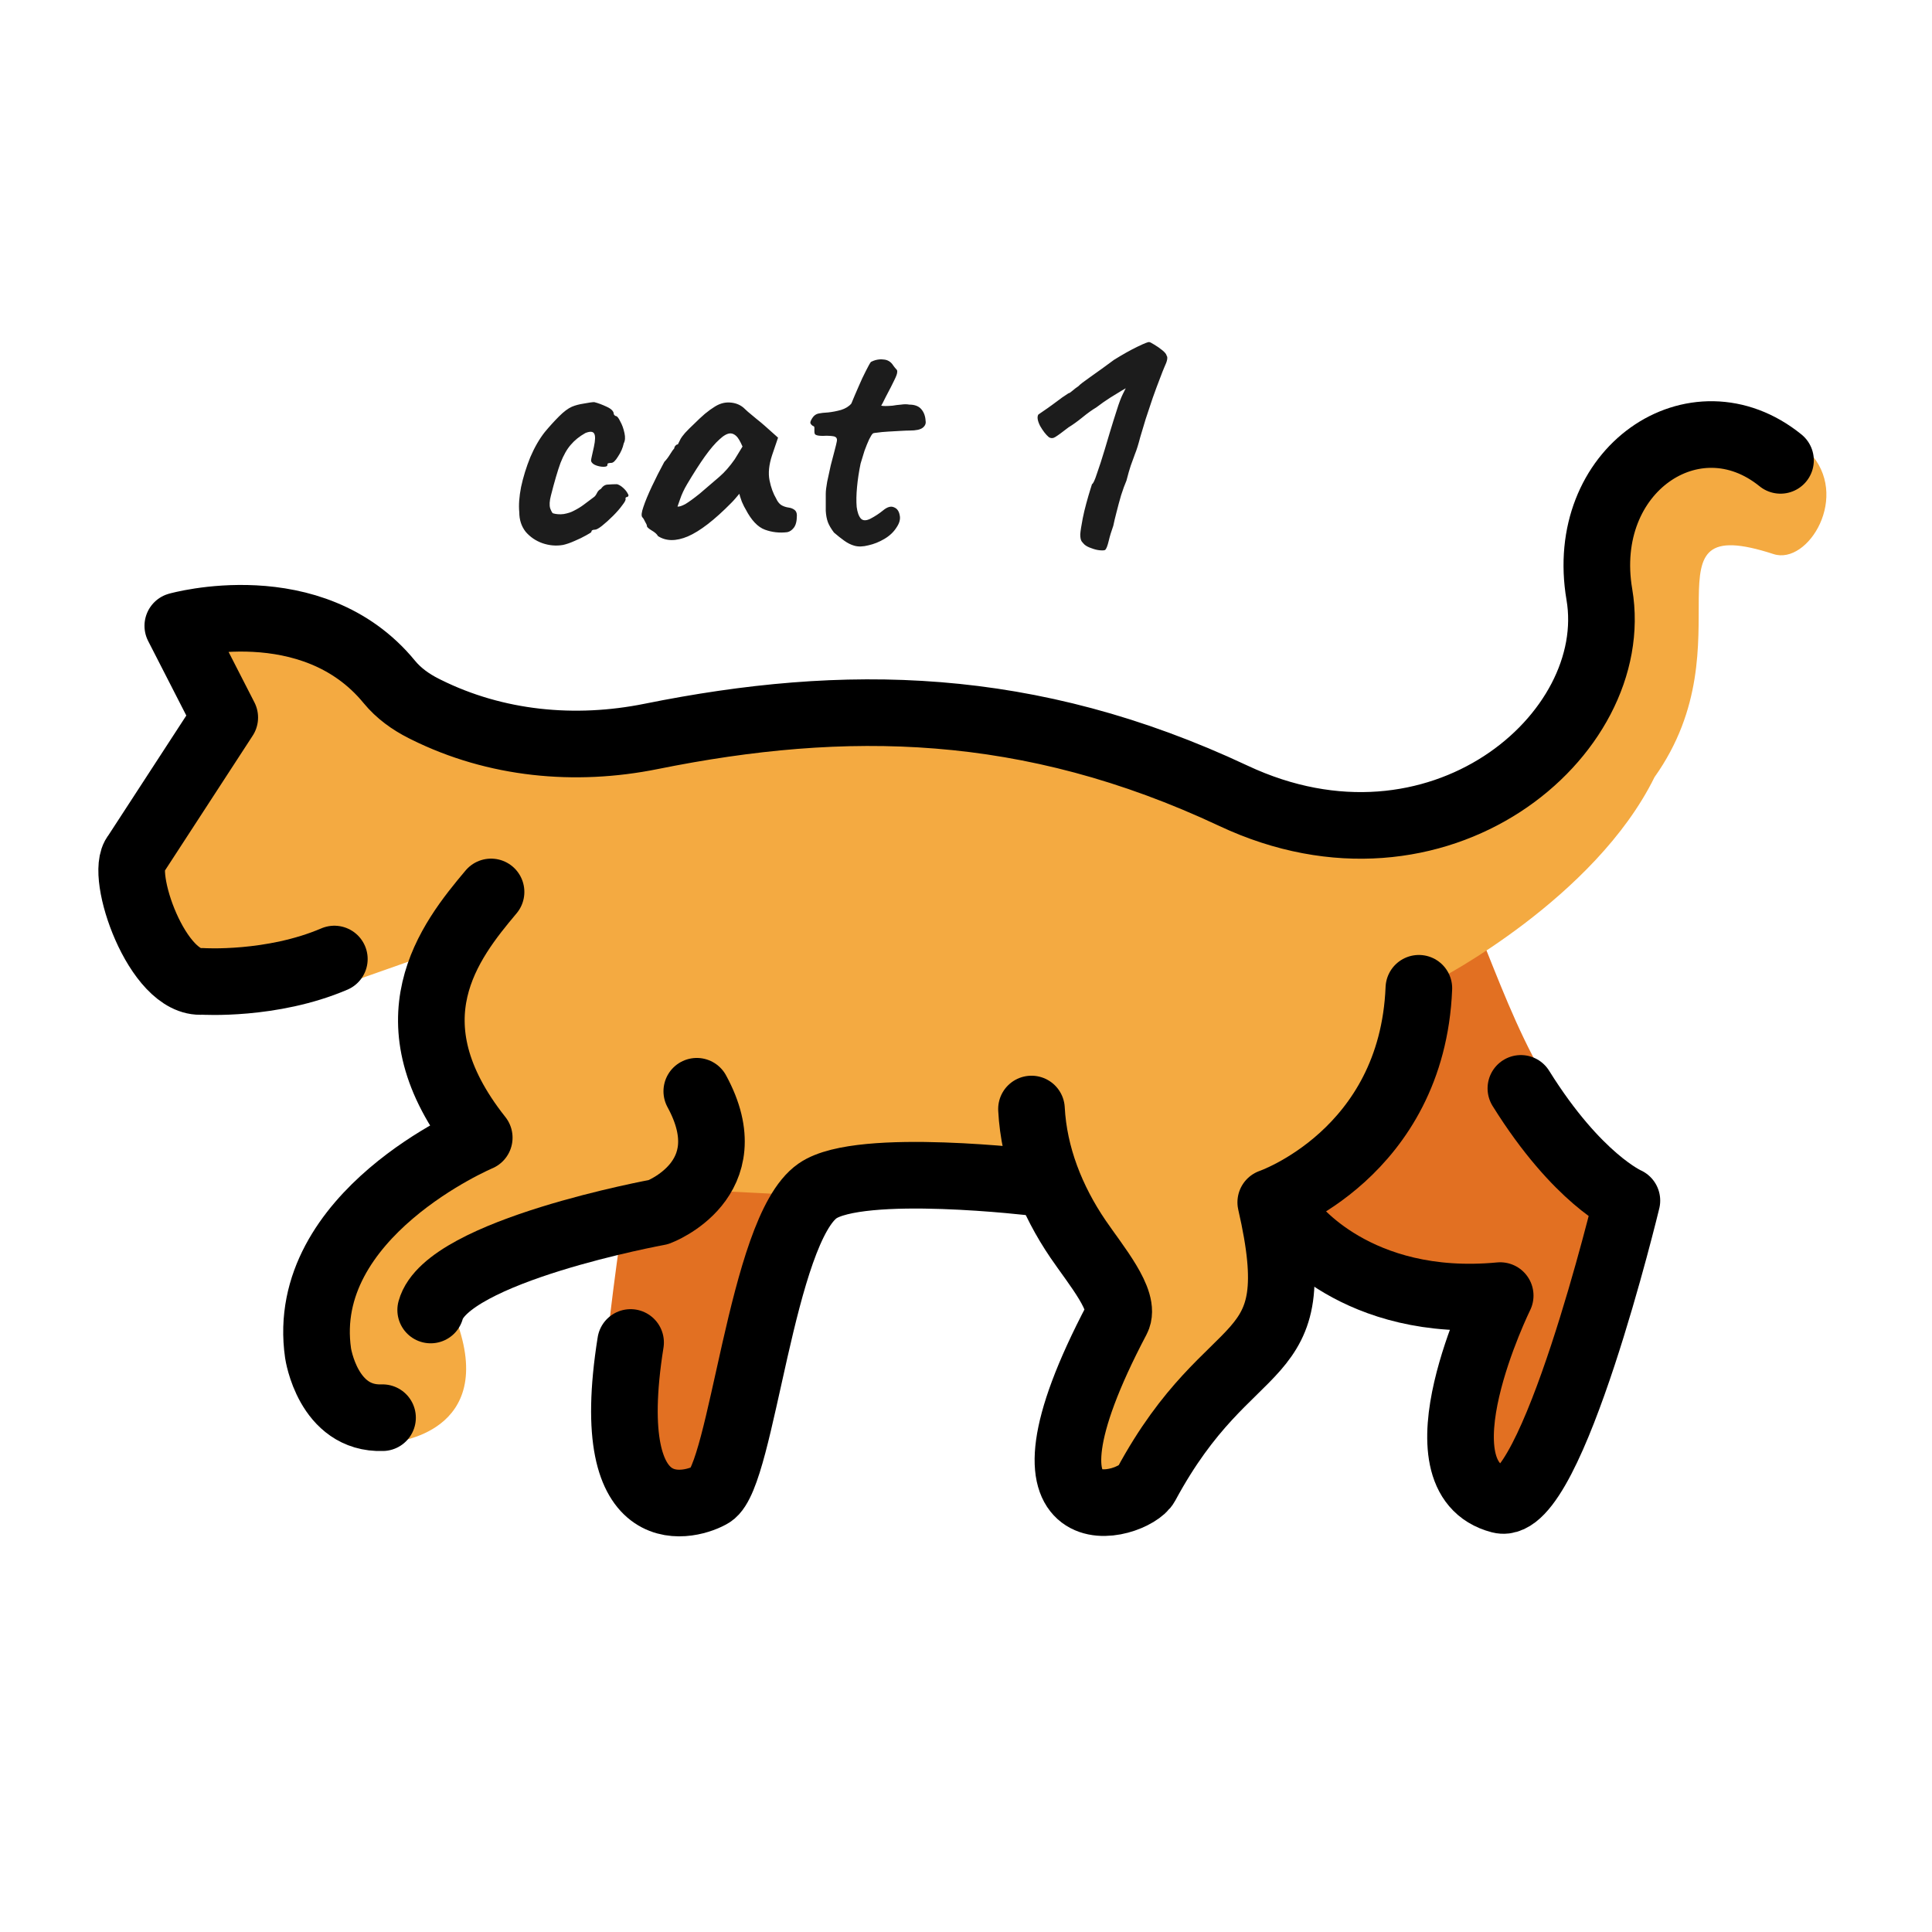
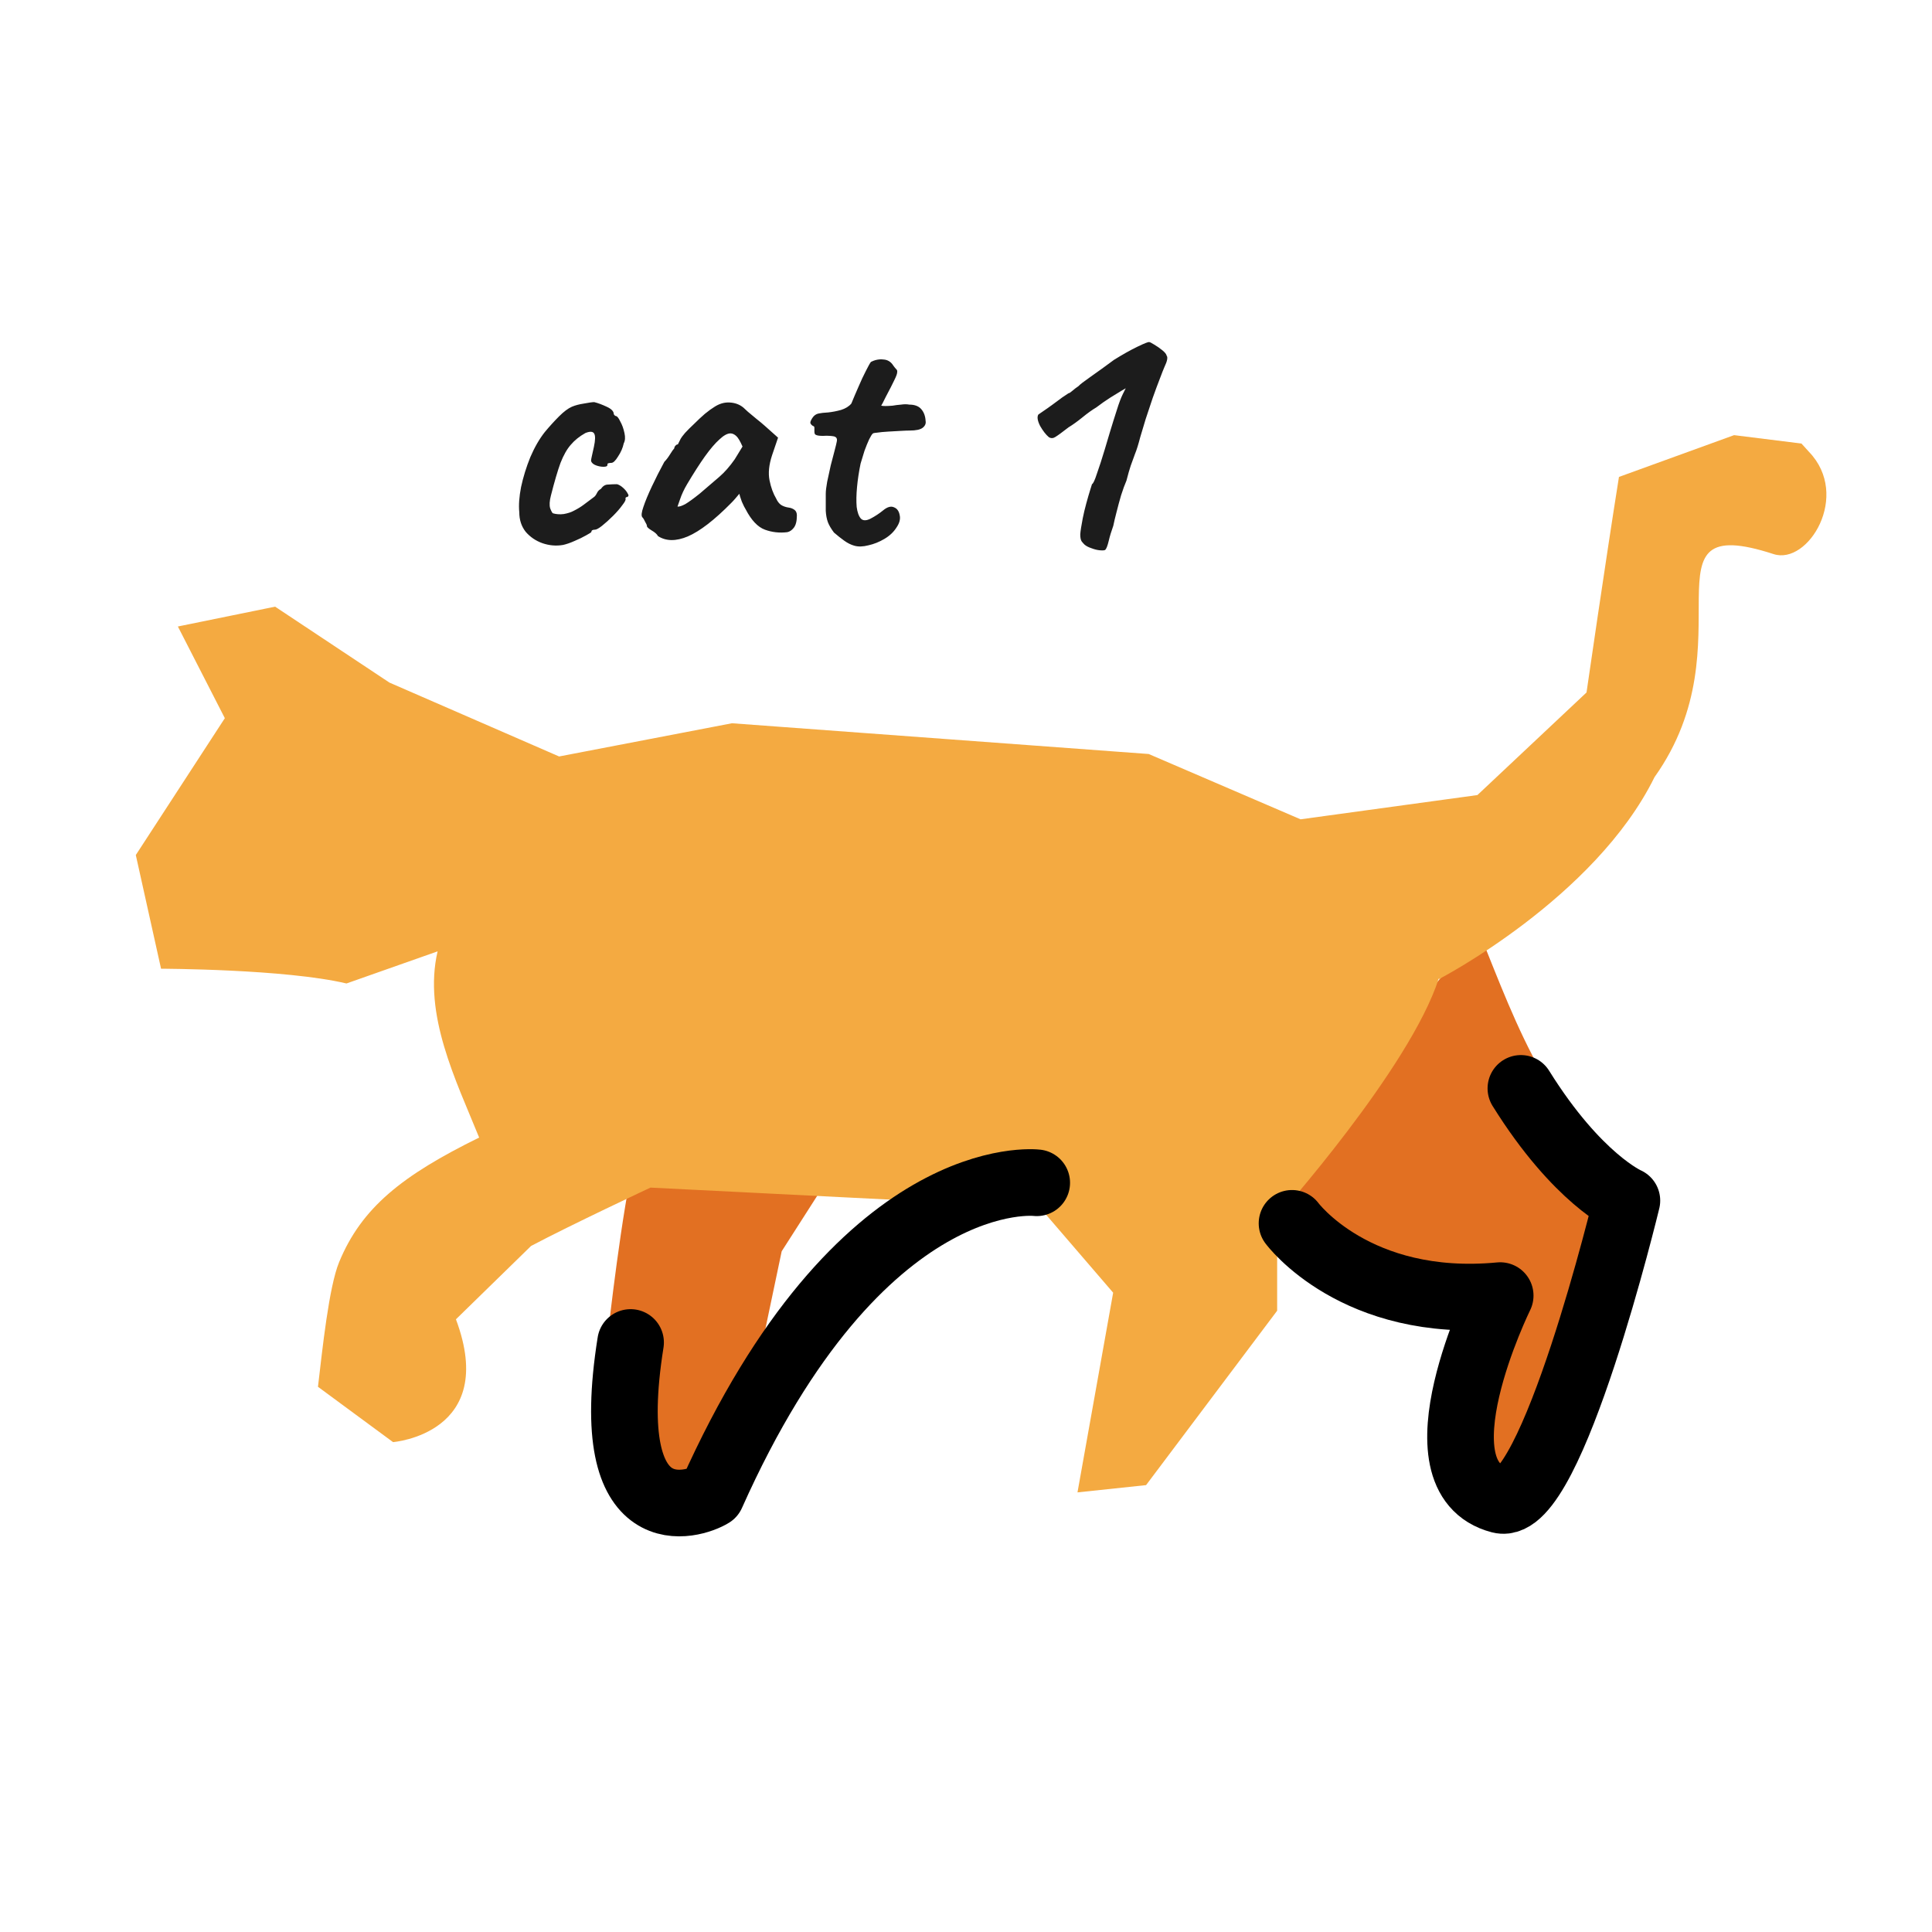
<svg xmlns="http://www.w3.org/2000/svg" width="174" height="174" viewBox="0 0 174 174" fill="none">
  <path d="M114.188 107.252L120.611 113.767L134.123 116.776L131.003 126.583L132.815 134.359L138.151 132.635L144.495 120.602L148.601 107.552C139.625 101.179 136.752 92.709 133.173 83.847L114.188 107.252Z" fill="#E27022" />
  <path d="M74.796 105.826L70.4 112.694L66.574 130.901L62.703 135.14L55.598 132.511L54.792 119.823C54.792 119.823 56.001 108.922 57.209 104.002C58.417 99.081 70.097 98.284 70.097 98.284L74.796 105.826Z" fill="#E27022" />
-   <path d="M122.767 70.76C122.724 70.705 122.688 70.659 122.661 70.624C122.692 70.663 122.722 70.703 122.767 70.76Z" fill="#F4AA41" />
  <path d="M125.063 73.733C124.802 73.397 124.589 73.122 124.375 72.846C124.762 73.346 125.063 73.733 125.063 73.733Z" fill="#F4AA41" />
  <path d="M124.386 72.838C123.836 72.13 123.11 71.194 122.766 70.75C123.007 71.061 123.514 71.715 124.386 72.838Z" fill="#F4AA41" />
  <path d="M162.255 39.948L156.175 39.19L145.807 42.953C144.611 50.435 142.885 62.366 142.885 62.366L133.059 71.605L117.131 73.789L103.453 67.907L65.922 65.138L50.354 68.129L35.071 61.474L24.776 54.637L16.02 56.423L20.249 64.681L12.231 77.006L14.505 87.245C14.505 87.245 25.695 87.267 31.204 88.574L39.411 85.681C38.088 91.363 41.069 97.308 43.153 102.451C36.224 105.858 32.568 108.76 30.545 113.664C29.616 115.917 29.033 121.557 28.637 124.897L35.399 129.88C35.399 129.88 44.916 129.125 41.063 118.819L47.828 112.214C51.458 110.294 58.582 106.958 58.582 106.958L93.624 108.715L100.253 116.422L97.041 134.407L103.218 133.753L115.023 118.045V109.613C115.023 109.613 126.964 96.242 129.574 88.136L129.603 88.176C129.603 88.176 143.634 80.916 149.009 69.991C157.701 57.777 147.371 45.884 159.734 49.903C162.849 50.916 166.701 44.625 162.924 40.698C162.241 39.944 162.472 40.199 162.241 39.944L162.255 39.948Z" fill="#F4AA41" />
-   <path d="M30.112 86.372C24.474 88.788 18.229 88.385 18.229 88.385C14.176 88.738 10.701 78.695 12.223 76.947L20.242 64.622L16.013 56.364C16.013 56.364 28.116 52.945 35.063 61.415C35.896 62.43 36.983 63.211 38.154 63.801C38.226 63.837 38.3 63.874 38.375 63.911C44.641 67.026 51.778 67.708 58.639 66.323C76.092 62.8 92.641 63.012 111.08 71.669C129.507 80.328 146.194 66.231 144.043 53.544C142.127 42.313 152.652 35.218 160.356 41.461" stroke="black" stroke-width="6" stroke-miterlimit="10" stroke-linecap="round" stroke-linejoin="round" />
-   <path d="M38.788 117.981C40.239 112.65 59.307 109.165 59.307 109.165C59.307 109.165 67.108 106.263 62.754 98.281" stroke="black" stroke-width="6" stroke-miterlimit="10" stroke-linecap="round" stroke-linejoin="round" />
-   <path d="M44.225 80.33C40.496 84.762 34.817 91.937 43.162 102.462C43.162 102.462 26.835 109.357 28.647 121.875C28.647 121.875 29.523 127.859 34.452 127.68" stroke="black" stroke-width="6" stroke-miterlimit="10" stroke-linecap="round" stroke-linejoin="round" />
-   <path d="M56.792 120.906C53.998 138.436 62.558 135.539 64.083 134.587C66.857 132.853 68.549 110.773 73.633 107.254C77.481 104.586 93.37 106.524 93.37 106.524" stroke="black" stroke-width="6" stroke-miterlimit="10" stroke-linecap="round" stroke-linejoin="round" />
-   <path d="M92.897 99.881C93.117 104.091 94.716 108.102 97.087 111.59C98.686 113.94 101.444 117.196 100.599 118.803C89.774 139.345 102.103 135.773 103.216 133.707C110.92 119.408 118.018 123.789 114.446 108.284C114.446 108.284 127.182 103.909 127.786 89.006" stroke="black" stroke-width="6" stroke-miterlimit="10" stroke-linecap="round" stroke-linejoin="round" />
+   <path d="M56.792 120.906C53.998 138.436 62.558 135.539 64.083 134.587C77.481 104.586 93.37 106.524 93.37 106.524" stroke="black" stroke-width="6" stroke-miterlimit="10" stroke-linecap="round" stroke-linejoin="round" />
  <path d="M116.362 110.176C116.362 110.176 122.083 117.919 135.111 116.684C135.111 116.684 127.073 133.025 135.111 135.099C139.744 136.293 146.522 108.129 146.522 108.129C146.522 108.129 142.078 106.211 136.974 98.022" stroke="black" stroke-width="6" stroke-miterlimit="10" stroke-linecap="round" stroke-linejoin="round" />
  <path d="M50.704 49.08C50.086 49.187 49.467 49.133 48.848 48.92C48.251 48.707 47.75 48.365 47.344 47.896C46.96 47.406 46.768 46.819 46.768 46.136C46.704 45.496 46.758 44.739 46.928 43.864C47.12 42.968 47.398 42.072 47.76 41.176C48.144 40.28 48.582 39.523 49.072 38.904C49.499 38.392 49.926 37.923 50.352 37.496C50.779 37.069 51.163 36.782 51.504 36.632C51.803 36.504 52.166 36.408 52.592 36.344C53.04 36.259 53.35 36.216 53.52 36.216C53.862 36.301 54.235 36.44 54.64 36.632C55.067 36.824 55.28 37.048 55.28 37.304C55.28 37.304 55.302 37.336 55.344 37.4C55.408 37.443 55.44 37.464 55.44 37.464C55.568 37.464 55.707 37.624 55.856 37.944C56.027 38.243 56.155 38.595 56.24 39C56.326 39.384 56.304 39.694 56.176 39.928C56.091 40.334 55.92 40.728 55.664 41.112C55.43 41.496 55.227 41.688 55.056 41.688C54.971 41.688 54.886 41.699 54.8 41.72C54.736 41.72 54.704 41.773 54.704 41.88C54.704 41.987 54.587 42.04 54.352 42.04C54.139 42.04 53.915 41.998 53.68 41.912C53.446 41.827 53.296 41.699 53.232 41.528C53.232 41.422 53.254 41.283 53.296 41.112C53.339 40.941 53.403 40.654 53.488 40.248C53.616 39.651 53.627 39.256 53.52 39.064C53.414 38.851 53.147 38.83 52.72 39C52.187 39.299 51.75 39.651 51.408 40.056C51.067 40.44 50.758 40.984 50.48 41.688C50.224 42.392 49.936 43.373 49.616 44.632C49.488 45.123 49.467 45.507 49.552 45.784C49.659 46.062 49.744 46.211 49.808 46.232C50.107 46.318 50.427 46.339 50.768 46.296C51.131 46.232 51.43 46.136 51.664 46.008C52.006 45.837 52.304 45.656 52.56 45.464C52.838 45.251 53.136 45.027 53.456 44.792C53.563 44.728 53.659 44.611 53.744 44.44C53.83 44.248 53.958 44.109 54.128 44.024C54.299 43.768 54.512 43.64 54.768 43.64C55.046 43.619 55.312 43.608 55.568 43.608C55.739 43.651 55.92 43.758 56.112 43.928C56.304 44.099 56.443 44.27 56.528 44.44C56.635 44.59 56.624 44.696 56.496 44.76C56.411 44.76 56.358 44.792 56.336 44.856C56.336 44.899 56.336 44.92 56.336 44.92C56.379 45.005 56.283 45.197 56.048 45.496C55.835 45.795 55.558 46.115 55.216 46.456C54.875 46.797 54.544 47.096 54.224 47.352C53.926 47.587 53.712 47.704 53.584 47.704C53.371 47.704 53.264 47.768 53.264 47.896C53.264 47.939 53.104 48.045 52.784 48.216C52.486 48.387 52.134 48.557 51.728 48.728C51.344 48.899 51.003 49.016 50.704 49.08ZM59.257 48.28C59.171 48.109 58.979 47.939 58.681 47.768C58.403 47.597 58.265 47.469 58.265 47.384C58.265 47.299 58.211 47.171 58.105 47C58.019 46.808 57.934 46.669 57.849 46.584C57.742 46.456 57.774 46.147 57.945 45.656C58.115 45.144 58.371 44.526 58.713 43.8C59.054 43.075 59.427 42.339 59.833 41.592C60.003 41.422 60.174 41.197 60.345 40.92C60.515 40.643 60.643 40.462 60.729 40.376C60.729 40.291 60.761 40.216 60.825 40.152C60.889 40.067 60.963 40.024 61.049 40.024L61.305 39.512C61.347 39.427 61.475 39.256 61.689 39C61.923 38.744 62.201 38.467 62.521 38.168C62.841 37.848 63.161 37.55 63.481 37.272C63.822 36.995 64.099 36.792 64.313 36.664C64.761 36.365 65.219 36.227 65.689 36.248C66.179 36.27 66.595 36.419 66.937 36.696C67.001 36.76 67.139 36.888 67.353 37.08C67.587 37.272 67.843 37.486 68.121 37.72C68.419 37.955 68.675 38.168 68.889 38.36L70.073 39.416L69.529 41.016C69.251 41.87 69.177 42.616 69.305 43.256C69.433 43.896 69.635 44.451 69.913 44.92C70.019 45.155 70.158 45.336 70.329 45.464C70.521 45.592 70.766 45.678 71.065 45.72C71.235 45.742 71.395 45.806 71.545 45.912C71.694 46.019 71.769 46.19 71.769 46.424C71.769 46.936 71.673 47.309 71.481 47.544C71.31 47.758 71.118 47.886 70.905 47.928C70.201 48.014 69.529 47.939 68.889 47.704C68.249 47.469 67.673 46.861 67.161 45.88C67.075 45.752 66.958 45.517 66.809 45.176C66.681 44.813 66.606 44.579 66.585 44.472C66.499 44.579 66.382 44.718 66.233 44.888C66.105 45.038 65.977 45.176 65.849 45.304C64.334 46.84 63.033 47.843 61.945 48.312C60.878 48.76 59.982 48.749 59.257 48.28ZM61.017 45.624C61.166 45.645 61.401 45.571 61.721 45.4C62.041 45.208 62.467 44.899 63.001 44.472C63.726 43.853 64.323 43.342 64.793 42.936C65.262 42.531 65.721 42.008 66.169 41.368L66.873 40.216C66.659 39.725 66.467 39.406 66.297 39.256C66.126 39.107 65.955 39.032 65.785 39.032C65.507 39.032 65.177 39.214 64.793 39.576C64.409 39.917 63.971 40.429 63.481 41.112C63.011 41.773 62.478 42.605 61.881 43.608C61.603 44.078 61.39 44.536 61.241 44.984C61.091 45.411 61.017 45.624 61.017 45.624ZM76.93 49.144C76.631 49.059 76.333 48.91 76.034 48.696C75.735 48.483 75.426 48.237 75.106 47.96C74.85 47.619 74.669 47.309 74.562 47.032C74.455 46.733 74.391 46.392 74.37 46.008C74.37 45.603 74.37 45.091 74.37 44.472C74.37 44.216 74.413 43.853 74.498 43.384C74.605 42.915 74.711 42.424 74.818 41.912C74.946 41.4 75.063 40.952 75.17 40.568C75.277 40.163 75.341 39.896 75.362 39.768C75.426 39.491 75.319 39.331 75.042 39.288C74.765 39.245 74.455 39.235 74.114 39.256C73.794 39.256 73.581 39.224 73.474 39.16C73.389 39.139 73.346 39.032 73.346 38.84C73.346 38.627 73.346 38.52 73.346 38.52C73.346 38.435 73.303 38.382 73.218 38.36C73.133 38.318 73.058 38.243 72.994 38.136C72.951 38.051 73.005 37.891 73.154 37.656C73.303 37.422 73.495 37.283 73.73 37.24C73.922 37.197 74.21 37.166 74.594 37.144C74.978 37.102 75.362 37.027 75.746 36.92C76.151 36.792 76.461 36.6 76.674 36.344C76.866 35.875 77.079 35.373 77.314 34.84C77.549 34.285 77.773 33.806 77.986 33.4C78.199 32.974 78.349 32.707 78.434 32.6C78.797 32.408 79.17 32.334 79.554 32.376C79.938 32.398 80.237 32.579 80.45 32.92C80.557 33.069 80.642 33.176 80.706 33.24C80.791 33.304 80.823 33.4 80.802 33.528C80.802 33.656 80.717 33.891 80.546 34.232C80.397 34.552 80.141 35.053 79.778 35.736C79.671 35.95 79.575 36.142 79.49 36.312C79.405 36.462 79.362 36.536 79.362 36.536C79.447 36.557 79.575 36.568 79.746 36.568C79.917 36.568 80.13 36.557 80.386 36.536C80.621 36.493 80.877 36.462 81.154 36.44C81.431 36.398 81.677 36.398 81.89 36.44C82.381 36.44 82.743 36.579 82.978 36.856C83.213 37.133 83.341 37.486 83.362 37.912C83.405 38.147 83.319 38.349 83.106 38.52C82.893 38.691 82.498 38.776 81.922 38.776C81.73 38.776 81.453 38.787 81.09 38.808C80.727 38.83 80.354 38.851 79.97 38.872C79.586 38.894 79.255 38.925 78.978 38.968C78.722 38.989 78.594 39.022 78.594 39.064C78.53 39.107 78.423 39.278 78.274 39.576C78.146 39.853 78.007 40.195 77.858 40.6C77.73 41.005 77.613 41.389 77.506 41.752C77.357 42.477 77.25 43.181 77.186 43.864C77.122 44.547 77.111 45.144 77.154 45.656C77.218 46.147 77.346 46.499 77.538 46.712C77.73 46.904 78.018 46.904 78.402 46.712C78.807 46.499 79.181 46.254 79.522 45.976C79.906 45.656 80.237 45.56 80.514 45.688C80.791 45.795 80.962 46.029 81.026 46.392C81.111 46.733 81.015 47.107 80.738 47.512C80.482 47.917 80.119 48.259 79.65 48.536C79.181 48.813 78.701 49.005 78.21 49.112C77.719 49.24 77.293 49.251 76.93 49.144ZM99.53 49.528C99.466 49.571 99.306 49.581 99.05 49.56C98.815 49.539 98.559 49.475 98.282 49.368C98.026 49.283 97.823 49.176 97.674 49.048C97.588 48.963 97.503 48.867 97.418 48.76C97.332 48.632 97.29 48.419 97.29 48.12C97.311 47.822 97.386 47.342 97.514 46.68C97.599 46.254 97.706 45.806 97.834 45.336C97.962 44.867 98.079 44.462 98.186 44.12C98.292 43.779 98.346 43.608 98.346 43.608C98.452 43.566 98.602 43.245 98.794 42.648C99.007 42.051 99.242 41.325 99.498 40.472C99.583 40.173 99.732 39.672 99.946 38.968C100.159 38.264 100.372 37.581 100.586 36.92C100.778 36.301 100.959 35.822 101.13 35.48C101.3 35.139 101.386 34.968 101.386 34.968C101.386 34.968 101.258 35.043 101.002 35.192C100.746 35.342 100.415 35.544 100.01 35.8C99.604 36.056 99.178 36.355 98.73 36.696C98.367 36.91 97.951 37.208 97.482 37.592C97.034 37.955 96.618 38.254 96.234 38.488C95.658 38.936 95.263 39.224 95.05 39.352C94.858 39.48 94.666 39.491 94.474 39.384C94.196 39.15 93.93 38.808 93.674 38.36C93.439 37.891 93.386 37.55 93.514 37.336C93.556 37.315 93.695 37.219 93.93 37.048C94.186 36.877 94.474 36.675 94.794 36.44C95.114 36.206 95.402 35.992 95.658 35.8C95.935 35.608 96.127 35.48 96.234 35.416C96.298 35.416 96.415 35.342 96.586 35.192C96.756 35.043 96.938 34.904 97.13 34.776C97.236 34.648 97.61 34.36 98.25 33.912C98.89 33.464 99.583 32.963 100.33 32.408C101.119 31.918 101.823 31.523 102.442 31.224C103.06 30.925 103.412 30.787 103.498 30.808C103.562 30.808 103.711 30.883 103.946 31.032C104.202 31.181 104.447 31.352 104.682 31.544C104.916 31.736 105.044 31.896 105.066 32.024C105.194 32.173 105.13 32.515 104.874 33.048C104.788 33.24 104.65 33.592 104.458 34.104C104.266 34.595 104.052 35.171 103.818 35.832C103.604 36.472 103.391 37.112 103.178 37.752C102.986 38.371 102.826 38.904 102.698 39.352C102.527 40.014 102.367 40.526 102.218 40.888C102.09 41.251 101.962 41.603 101.834 41.944C101.727 42.264 101.599 42.712 101.45 43.288C101.3 43.63 101.14 44.067 100.97 44.6C100.82 45.112 100.682 45.624 100.554 46.136C100.426 46.627 100.33 47.032 100.266 47.352C100.095 47.822 99.956 48.28 99.85 48.728C99.743 49.176 99.636 49.443 99.53 49.528Z" fill="#1C1C1C" />
</svg>